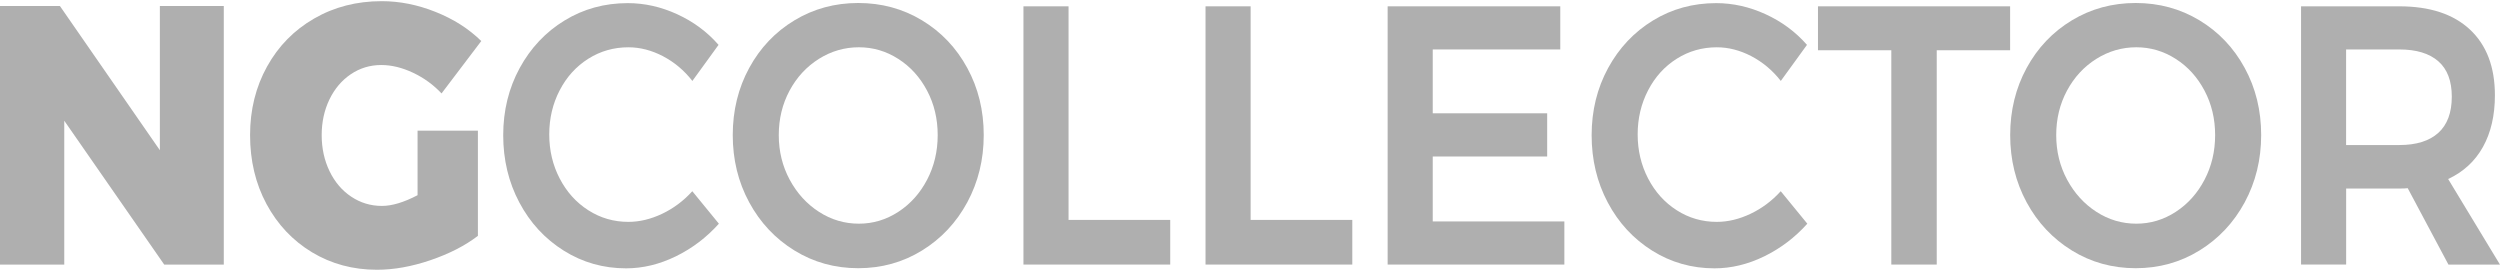
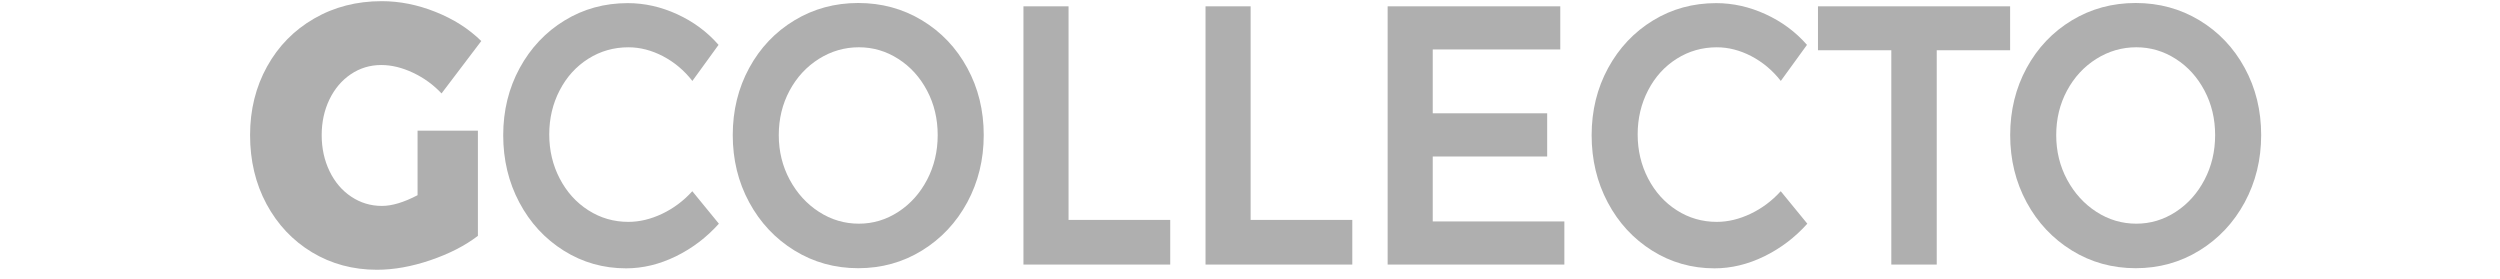
<svg xmlns="http://www.w3.org/2000/svg" width="242" height="27" viewBox="0 0 242 27" fill="none">
-   <path d="M15.475 0.58H21.663V25.613H15.897L6.221 11.686V25.613H0V0.58H5.798L15.475 14.542V0.58Z" fill="#AFAFAF" />
  <path d="M40.431 12.65H46.261V22.83C45.025 23.779 43.49 24.565 41.666 25.187C39.842 25.808 38.114 26.113 36.488 26.113C34.162 26.113 32.07 25.544 30.198 24.419C28.331 23.287 26.866 21.733 25.801 19.757C24.737 17.781 24.207 15.553 24.207 13.078C24.207 10.627 24.758 8.411 25.855 6.434C26.951 4.458 28.47 2.91 30.417 1.79C32.359 0.67 34.536 0.113 36.948 0.113C38.687 0.113 40.425 0.459 42.158 1.151C43.897 1.843 45.373 2.781 46.587 3.972L42.741 9.044C41.96 8.211 41.04 7.543 39.987 7.044C38.933 6.546 37.906 6.294 36.906 6.294C35.82 6.294 34.836 6.593 33.958 7.185C33.081 7.777 32.386 8.598 31.888 9.63C31.391 10.668 31.139 11.812 31.139 13.078C31.139 14.362 31.396 15.529 31.904 16.579C32.412 17.628 33.113 18.449 34.006 19.042C34.894 19.634 35.884 19.933 36.97 19.933C37.949 19.933 39.099 19.587 40.42 18.895V12.644L40.431 12.65Z" fill="#AFAFAF" />
  <path d="M67.015 7.826C66.213 6.8 65.261 6.009 64.164 5.434C63.068 4.865 61.955 4.578 60.827 4.578C59.414 4.578 58.12 4.947 56.948 5.686C55.777 6.425 54.852 7.439 54.178 8.741C53.504 10.037 53.167 11.462 53.167 13.01C53.167 14.558 53.504 15.983 54.178 17.279C54.852 18.575 55.772 19.601 56.948 20.352C58.12 21.102 59.414 21.477 60.827 21.477C61.912 21.477 63.004 21.213 64.1 20.692C65.197 20.17 66.17 19.443 67.015 18.51L69.588 21.653C68.395 22.984 67.005 24.04 65.421 24.814C63.833 25.588 62.228 25.975 60.602 25.975C58.409 25.975 56.398 25.406 54.574 24.263C52.749 23.119 51.316 21.565 50.273 19.601C49.23 17.637 48.711 15.467 48.711 13.086C48.711 10.706 49.246 8.536 50.305 6.589C51.369 4.637 52.819 3.1 54.654 1.98C56.488 0.86 58.526 0.303 60.762 0.303C62.394 0.303 63.988 0.661 65.55 1.376C67.112 2.092 68.449 3.077 69.556 4.343L67.015 7.844V7.826Z" fill="#AFAFAF" />
  <path d="M83.077 0.29C85.335 0.29 87.394 0.847 89.25 1.967C91.106 3.087 92.567 4.623 93.631 6.576C94.695 8.529 95.225 10.692 95.225 13.073C95.225 15.454 94.69 17.623 93.631 19.588C92.567 21.552 91.106 23.106 89.25 24.249C87.394 25.393 85.335 25.962 83.077 25.962C80.82 25.962 78.761 25.393 76.905 24.249C75.048 23.106 73.588 21.552 72.524 19.588C71.459 17.623 70.93 15.454 70.93 13.073C70.93 10.692 71.465 8.523 72.524 6.576C73.588 4.623 75.048 3.087 76.905 1.967C78.761 0.847 80.82 0.29 83.077 0.29ZM83.141 4.576C81.751 4.576 80.462 4.952 79.263 5.702C78.071 6.453 77.124 7.479 76.428 8.775C75.733 10.071 75.385 11.507 75.385 13.079C75.385 14.65 75.739 16.093 76.445 17.401C77.151 18.708 78.097 19.746 79.279 20.508C80.462 21.271 81.751 21.652 83.141 21.652C84.511 21.652 85.779 21.271 86.955 20.508C88.127 19.746 89.058 18.708 89.742 17.401C90.427 16.093 90.769 14.65 90.769 13.079C90.769 11.507 90.427 10.071 89.742 8.775C89.058 7.479 88.132 6.453 86.955 5.702C85.784 4.952 84.511 4.576 83.141 4.576Z" fill="#AFAFAF" />
  <path d="M99.07 0.612H103.435V21.288H113.277V25.61H99.07V0.612Z" fill="#AFAFAF" />
  <path d="M116.695 0.612H121.06V21.288H130.902V25.61H116.695V0.612Z" fill="#AFAFAF" />
  <path d="M134.324 0.612H151.035V4.787H138.689V10.968H149.767V15.149H138.689V21.435H151.43V25.61H134.324V0.612Z" fill="#AFAFAF" />
  <path d="M172.375 7.826C171.572 6.8 170.62 6.009 169.524 5.434C168.427 4.865 167.315 4.578 166.186 4.578C164.774 4.578 163.479 4.947 162.308 5.686C161.136 6.425 160.211 7.439 159.537 8.741C158.863 10.037 158.526 11.462 158.526 13.01C158.526 14.558 158.863 15.983 159.537 17.279C160.211 18.575 161.131 19.601 162.308 20.352C163.479 21.102 164.774 21.477 166.186 21.477C167.272 21.477 168.363 21.213 169.459 20.692C170.556 20.17 171.53 19.443 172.375 18.51L174.948 21.653C173.755 22.984 172.364 24.04 170.781 24.814C169.192 25.588 167.587 25.975 165.961 25.975C163.768 25.975 161.757 25.406 159.933 24.263C158.109 23.119 156.675 21.565 155.632 19.601C154.589 17.637 154.07 15.467 154.07 13.086C154.07 10.706 154.605 8.536 155.664 6.589C156.729 4.637 158.178 3.1 160.013 1.98C161.848 0.86 163.886 0.303 166.122 0.303C167.753 0.303 169.347 0.661 170.909 1.376C172.471 2.092 173.808 3.077 174.915 4.343L172.375 7.844V7.826Z" fill="#AFAFAF" />
  <path d="M175.98 0.612H194.579V4.864H187.476V25.61H183.079V4.864H175.98V0.612Z" fill="#AFAFAF" />
  <path d="M206.734 0.29C208.991 0.29 211.05 0.847 212.906 1.967C214.762 3.087 216.223 4.623 217.287 6.576C218.352 8.529 218.881 10.692 218.881 13.073C218.881 15.454 218.346 17.623 217.287 19.588C216.223 21.552 214.762 23.106 212.906 24.249C211.05 25.393 208.991 25.962 206.734 25.962C204.476 25.962 202.417 25.393 200.561 24.249C198.705 23.106 197.244 21.552 196.18 19.588C195.115 17.623 194.586 15.454 194.586 13.073C194.586 10.692 195.121 8.523 196.18 6.576C197.244 4.623 198.705 3.087 200.561 1.967C202.417 0.847 204.476 0.29 206.734 0.29ZM206.798 4.576C205.407 4.576 204.118 4.952 202.92 5.702C201.727 6.453 200.78 7.479 200.085 8.775C199.389 10.071 199.042 11.507 199.042 13.079C199.042 14.65 199.395 16.093 200.101 17.401C200.807 18.708 201.754 19.746 202.936 20.508C204.118 21.271 205.407 21.652 206.798 21.652C208.167 21.652 209.435 21.271 210.612 20.508C211.783 19.746 212.714 18.708 213.398 17.401C214.083 16.093 214.425 14.65 214.425 13.079C214.425 11.507 214.083 10.071 213.398 8.775C212.714 7.479 211.788 6.453 210.612 5.702C209.44 4.952 208.167 4.576 206.798 4.576Z" fill="#AFAFAF" />
-   <path d="M237.008 25.61L233.066 18.215C232.895 18.239 232.622 18.251 232.253 18.251H227.107V25.61H222.742V0.612H232.253C235.205 0.612 237.489 1.363 239.094 2.864C240.699 4.365 241.507 6.482 241.507 9.22C241.507 11.173 241.121 12.838 240.351 14.222C239.581 15.606 238.458 16.638 236.981 17.33L241.999 25.616H237.013L237.008 25.61ZM227.102 14.04H232.247C233.9 14.04 235.157 13.648 236.029 12.862C236.896 12.076 237.334 10.909 237.334 9.361C237.334 7.836 236.901 6.693 236.029 5.931C235.157 5.168 233.9 4.787 232.247 4.787H227.102V14.034V14.04Z" fill="#AFAFAF" />
</svg>